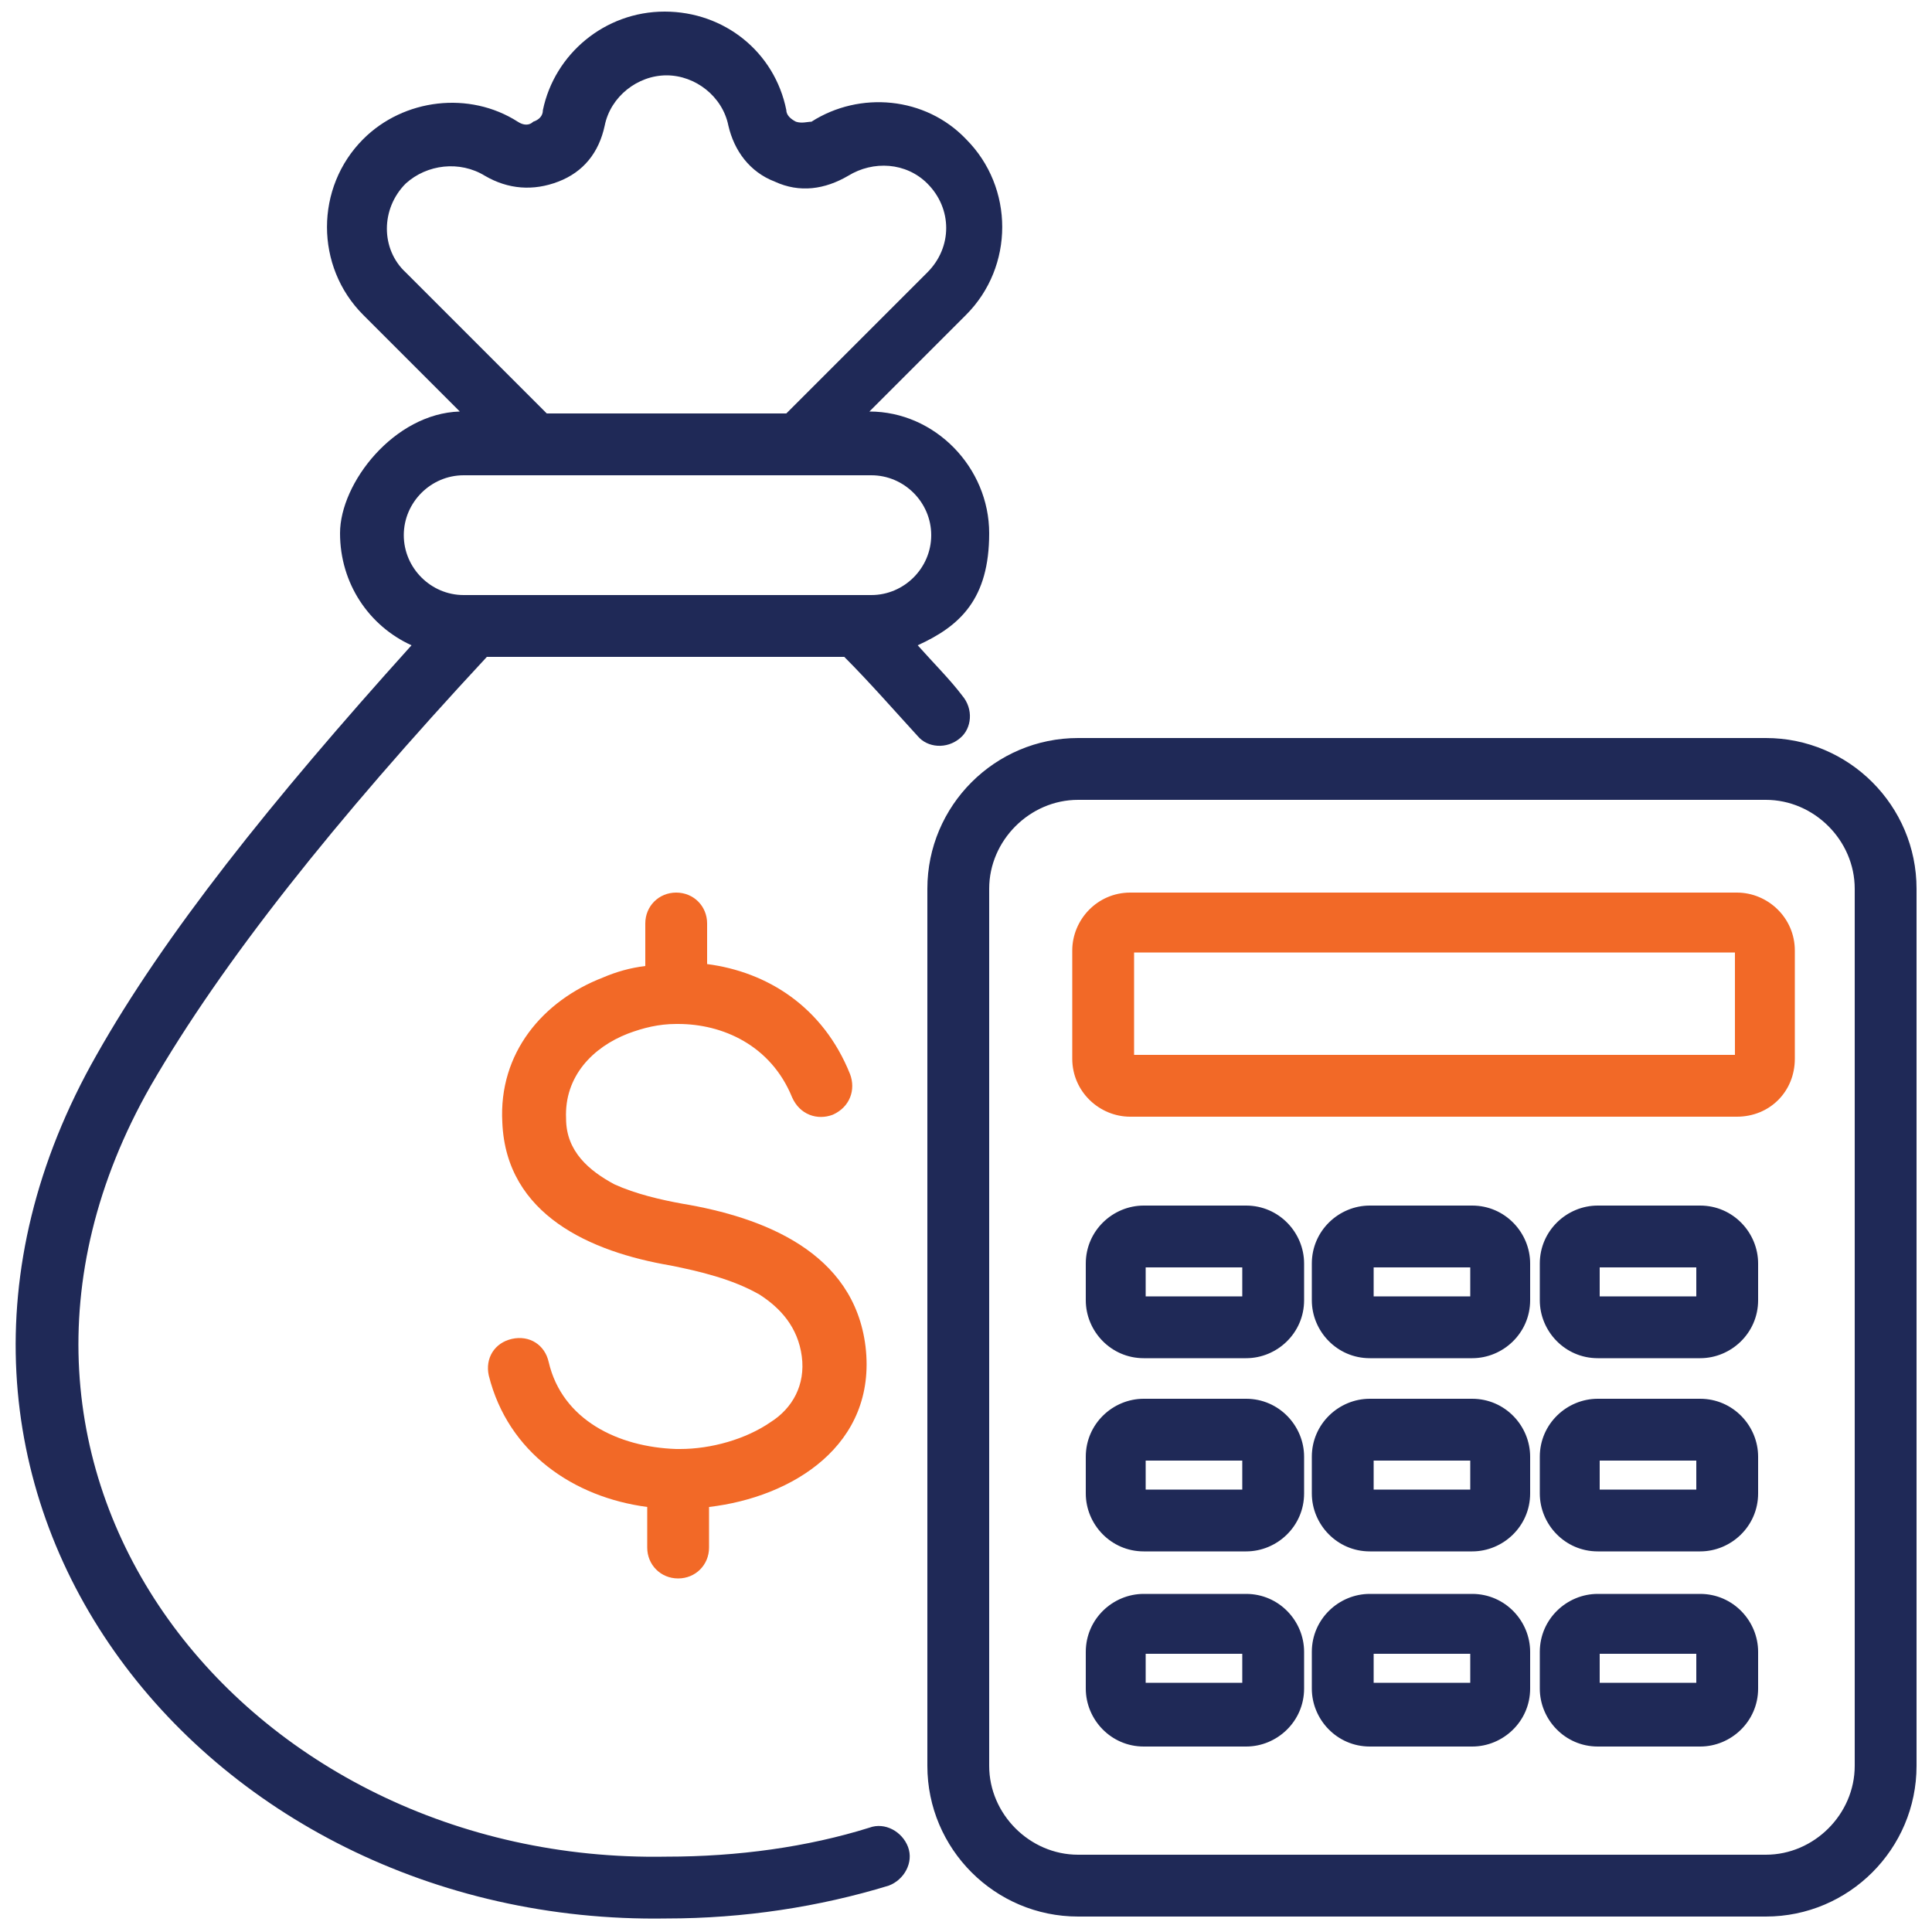
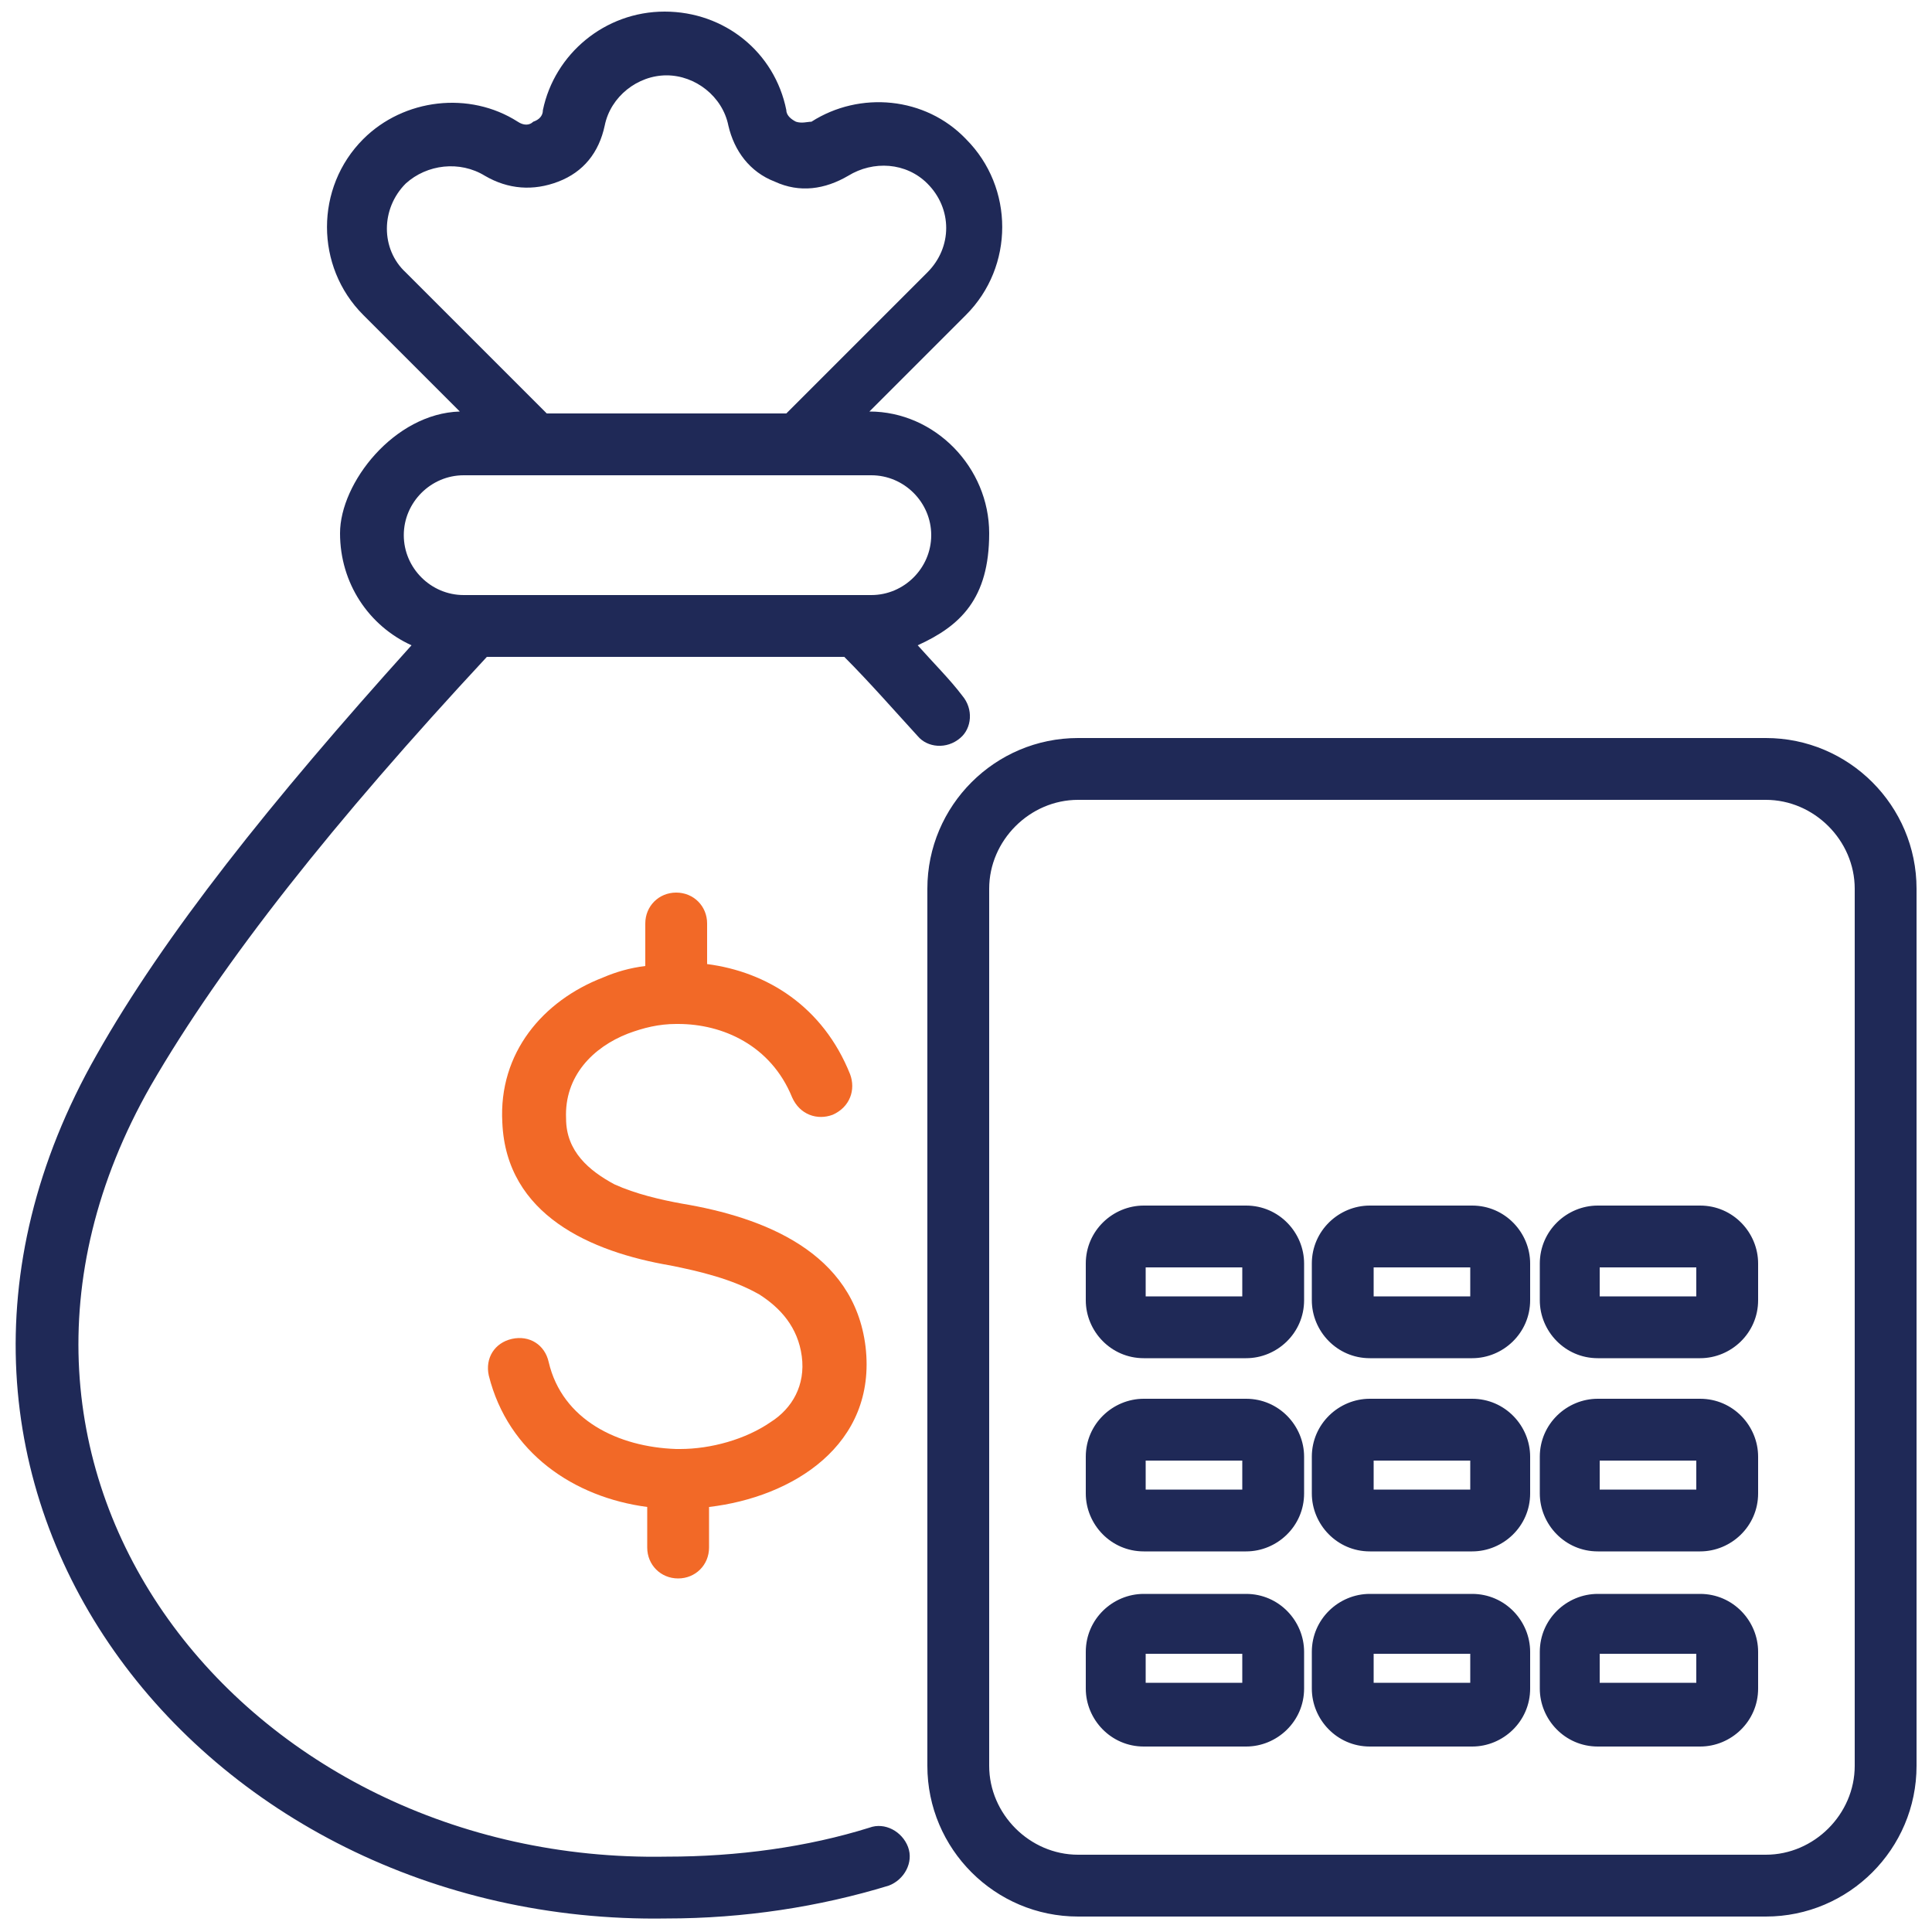
<svg xmlns="http://www.w3.org/2000/svg" id="Layer_1" version="1.1" viewBox="0 0 100 100">
  <defs>
    <style>
      .st0 {
        fill: #f26927;
      }

      .st0, .st1 {
        fill-rule: evenodd;
      }

      .st1 {
        fill: #1f2957;
      }
    </style>
  </defs>
  <path class="st1" d="M25.2,34c-7.9,8.5-13.7,15.8-17.4,22.2-11.4,20,4.9,40.3,26.7,39.9,0,0,0,0,0,0,3.7,0,7.3-.5,10.5-1.5.8-.3,1.7.2,2,1,.3.8-.2,1.7-1,2-3.6,1.1-7.5,1.7-11.5,1.7-24.2.4-42.2-22.4-29.5-44.7h0c3.5-6.2,9-13.1,16.3-21.2-2.2-1-3.7-3.2-3.7-5.8s2.8-6.2,6.2-6.3c-2.2-2.2-5-5-5-5-2.5-2.5-2.5-6.6,0-9.1,2.1-2.1,5.5-2.5,8-.9,0,0,0,0,0,0,.3.2.6.2.8,0,.3-.1.5-.3.5-.6h0c.6-2.9,3.2-5.1,6.3-5.1s5.7,2.1,6.3,5.1c0,0,0,0,0,0,0,.3.3.5.5.6.3.1.6,0,.8,0,2.5-1.6,5.9-1.3,8,.9h0c2.5,2.5,2.5,6.6,0,9.1l-5,5c3.4,0,6.2,2.9,6.2,6.3s-1.5,4.8-3.7,5.8c.8.9,1.7,1.8,2.3,2.6.6.7.5,1.7-.1,2.2-.7.6-1.7.5-2.2-.1-1.1-1.2-2.5-2.8-3.8-4.1h-18.7ZM28.3,21.4h12.4l7.3-7.3c1.3-1.3,1.3-3.3,0-4.6-1.1-1.1-2.8-1.2-4.1-.4h0c-1.2.7-2.5.9-3.8.3-1.3-.5-2.1-1.6-2.4-2.9-.3-1.5-1.7-2.6-3.2-2.6s-2.9,1.1-3.2,2.6c-.3,1.4-1.1,2.4-2.4,2.9-1.3.5-2.6.4-3.8-.3-1.3-.8-3-.6-4.1.4-1.3,1.3-1.3,3.4,0,4.6h0s7.3,7.3,7.3,7.3ZM24,30.8h21.1c1.7,0,3.1-1.4,3.1-3.1s-1.4-3.1-3.1-3.1h-21.1c-1.7,0-3.1,1.4-3.1,3.1s1.4,3.1,3.1,3.1ZM91.4,38.2c4.3,0,7.8,3.5,7.8,7.8v45.4c0,4.3-3.5,7.8-7.8,7.8h-35.6c-4.3,0-7.8-3.5-7.8-7.8v-45.4c0-4.3,3.5-7.8,7.8-7.8h35.6ZM91.4,41.4h-35.6c-2.5,0-4.6,2.1-4.6,4.6v45.4c0,2.5,2.1,4.6,4.6,4.6h35.6c2.5,0,4.6-2.1,4.6-4.6v-45.4c0-2.5-2.1-4.6-4.6-4.6ZM88,62.4c1.7,0,3,1.4,3,3v1.9c0,1.7-1.4,3-3,3h-5.3c-1.7,0-3-1.4-3-3v-1.9c0-1.7,1.4-3,3-3h5.3ZM82.8,65.6v1.5h5v-1.5h-5ZM88,82.5c1.7,0,3,1.4,3,3v1.9c0,1.7-1.4,3-3,3h-5.3c-1.7,0-3-1.4-3-3v-1.9c0-1.7,1.4-3,3-3h5.3ZM82.8,85.6v1.5h5v-1.5h-5ZM76.2,72.4c1.7,0,3,1.4,3,3v1.9c0,1.7-1.4,3-3,3h-5.3c-1.7,0-3-1.4-3-3v-1.9c0-1.7,1.4-3,3-3h5.3ZM71.1,75.6v1.5h5v-1.5h-5ZM76.2,82.5c1.7,0,3,1.4,3,3v1.9c0,1.7-1.4,3-3,3h-5.3c-1.7,0-3-1.4-3-3v-1.9c0-1.7,1.4-3,3-3h5.3ZM71.1,85.6v1.5h5v-1.5h-5ZM64.5,62.4c1.7,0,3,1.4,3,3v1.9c0,1.7-1.4,3-3,3h-5.3c-1.7,0-3-1.4-3-3v-1.9c0-1.7,1.4-3,3-3h5.3ZM59.3,65.6v1.5h5v-1.5h-5ZM88,72.4c1.7,0,3,1.4,3,3v1.9c0,1.7-1.4,3-3,3h-5.3c-1.7,0-3-1.4-3-3v-1.9c0-1.7,1.4-3,3-3h5.3ZM82.8,75.6v1.5h5v-1.5h-5ZM64.5,82.5c1.7,0,3,1.4,3,3v1.9c0,1.7-1.4,3-3,3h-5.3c-1.7,0-3-1.4-3-3v-1.9c0-1.7,1.4-3,3-3h5.3ZM59.3,85.6v1.5h5v-1.5h-5ZM64.5,72.4c1.7,0,3,1.4,3,3v1.9c0,1.7-1.4,3-3,3h-5.3c-1.7,0-3-1.4-3-3v-1.9c0-1.7,1.4-3,3-3h5.3ZM59.3,75.6v1.5h5v-1.5h-5ZM76.2,62.4c1.7,0,3,1.4,3,3v1.9c0,1.7-1.4,3-3,3h-5.3c-1.7,0-3-1.4-3-3v-1.9c0-1.7,1.4-3,3-3h5.3ZM71.1,65.6v1.5h5v-1.5h-5Z" />
  <path class="st0" d="M34.9,75s0,0,0,0,0,0,.1,0c0,0,.1,0,.2,0,1.6,0,3.4-.5,4.7-1.4,1.1-.7,1.8-1.9,1.6-3.4-.2-1.5-1.1-2.5-2.2-3.2-1.4-.8-3.1-1.2-4.6-1.5-4.1-.7-8.5-2.6-8.7-7.4h0c-.2-3.6,2.1-6.3,5.2-7.5.7-.3,1.4-.5,2.2-.6v-2.2c0-.9.7-1.6,1.6-1.6s1.6.7,1.6,1.6v2.1c3.1.4,6,2.2,7.4,5.7.3.8,0,1.7-.9,2.1-.8.3-1.7,0-2.1-.9-1.1-2.7-3.6-3.8-5.9-3.8,0,0,0,0-.1,0s0,0,0,0c-.9,0-1.7.2-2.5.5-1.8.7-3.3,2.2-3.2,4.4,0,1.7,1.2,2.7,2.5,3.4,1.1.5,2.4.8,3.5,1h0c4.2.7,8.9,2.5,9.5,7.4h0c.6,5.1-3.8,7.8-8.1,8.3v2.1c0,.9-.7,1.6-1.6,1.6s-1.6-.7-1.6-1.6v-2.1c-3.8-.5-7.2-2.8-8.2-6.8-.2-.9.3-1.7,1.2-1.9.9-.2,1.7.3,1.9,1.2.7,3,3.6,4.4,6.6,4.5h0Z" />
-   <path class="st0" d="M89.9,46.2h-31.4c-1.7,0-3,1.4-3,3v5.6c0,1.7,1.4,3,3,3h31.4c1.7,0,3-1.3,3-3v-5.6c0-1.7-1.4-3-3-3ZM89.8,54.6h-31.1v-5.3h31.1v5.3Z" />
</svg>